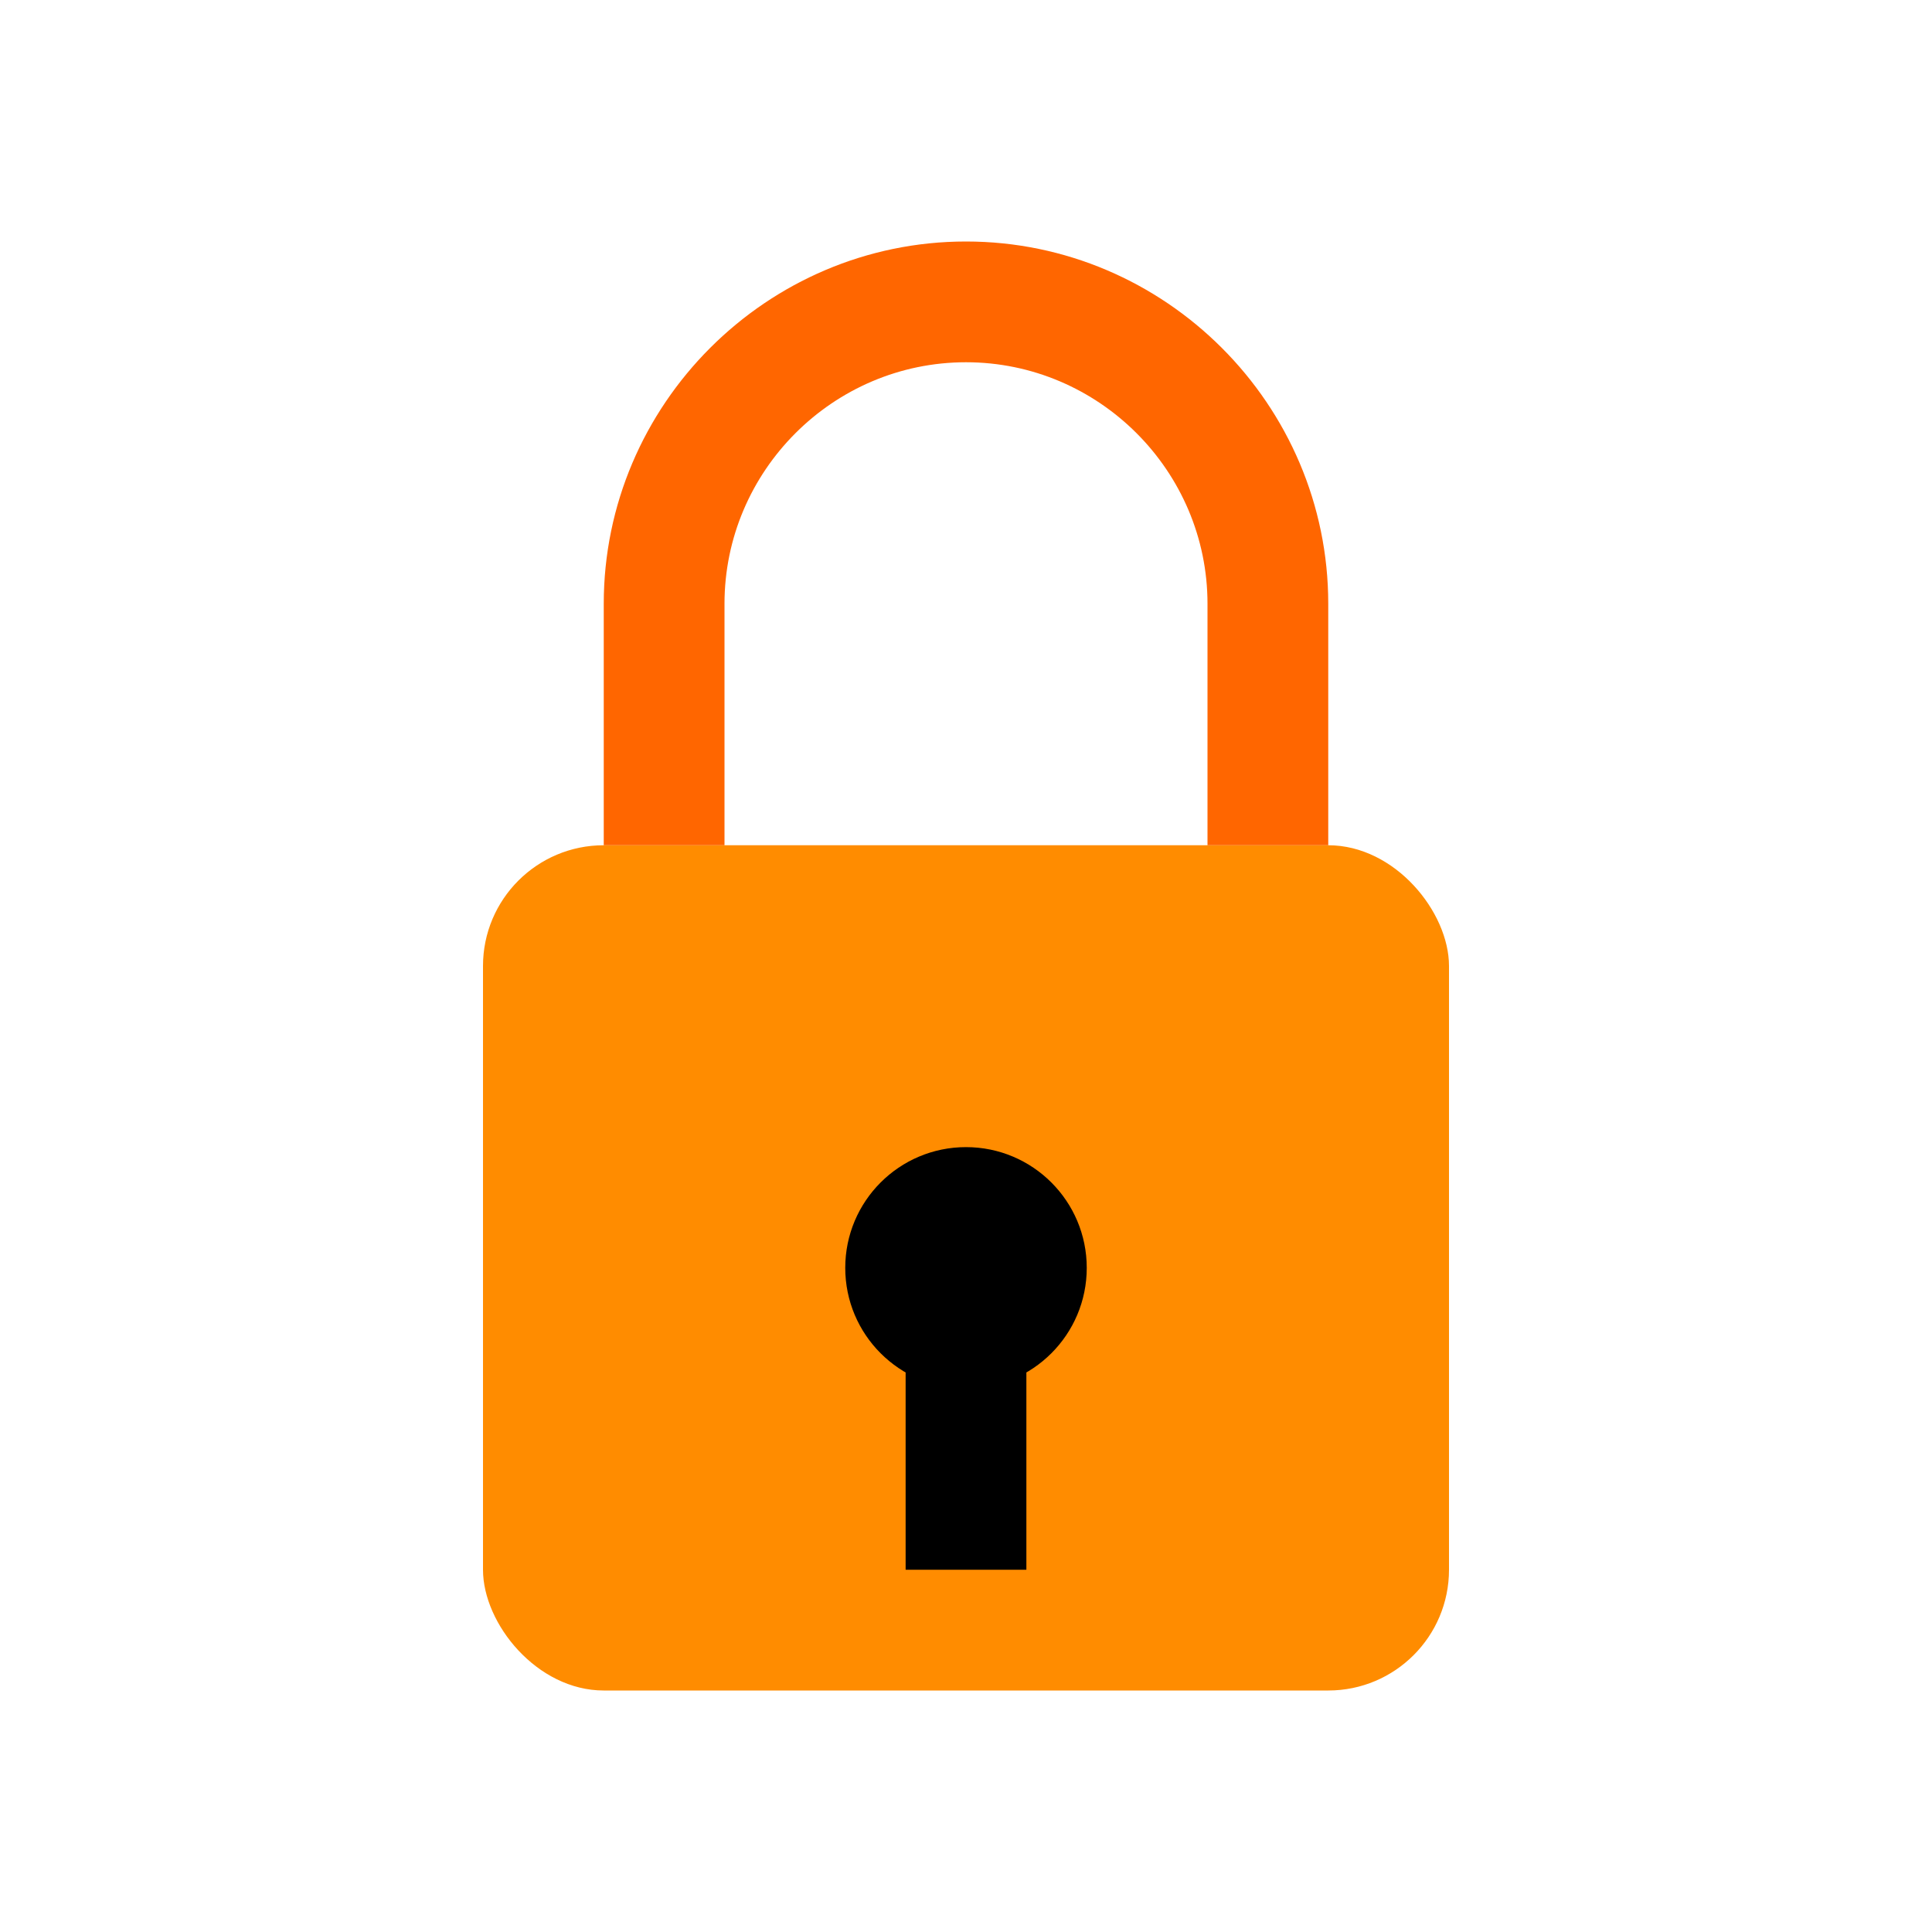
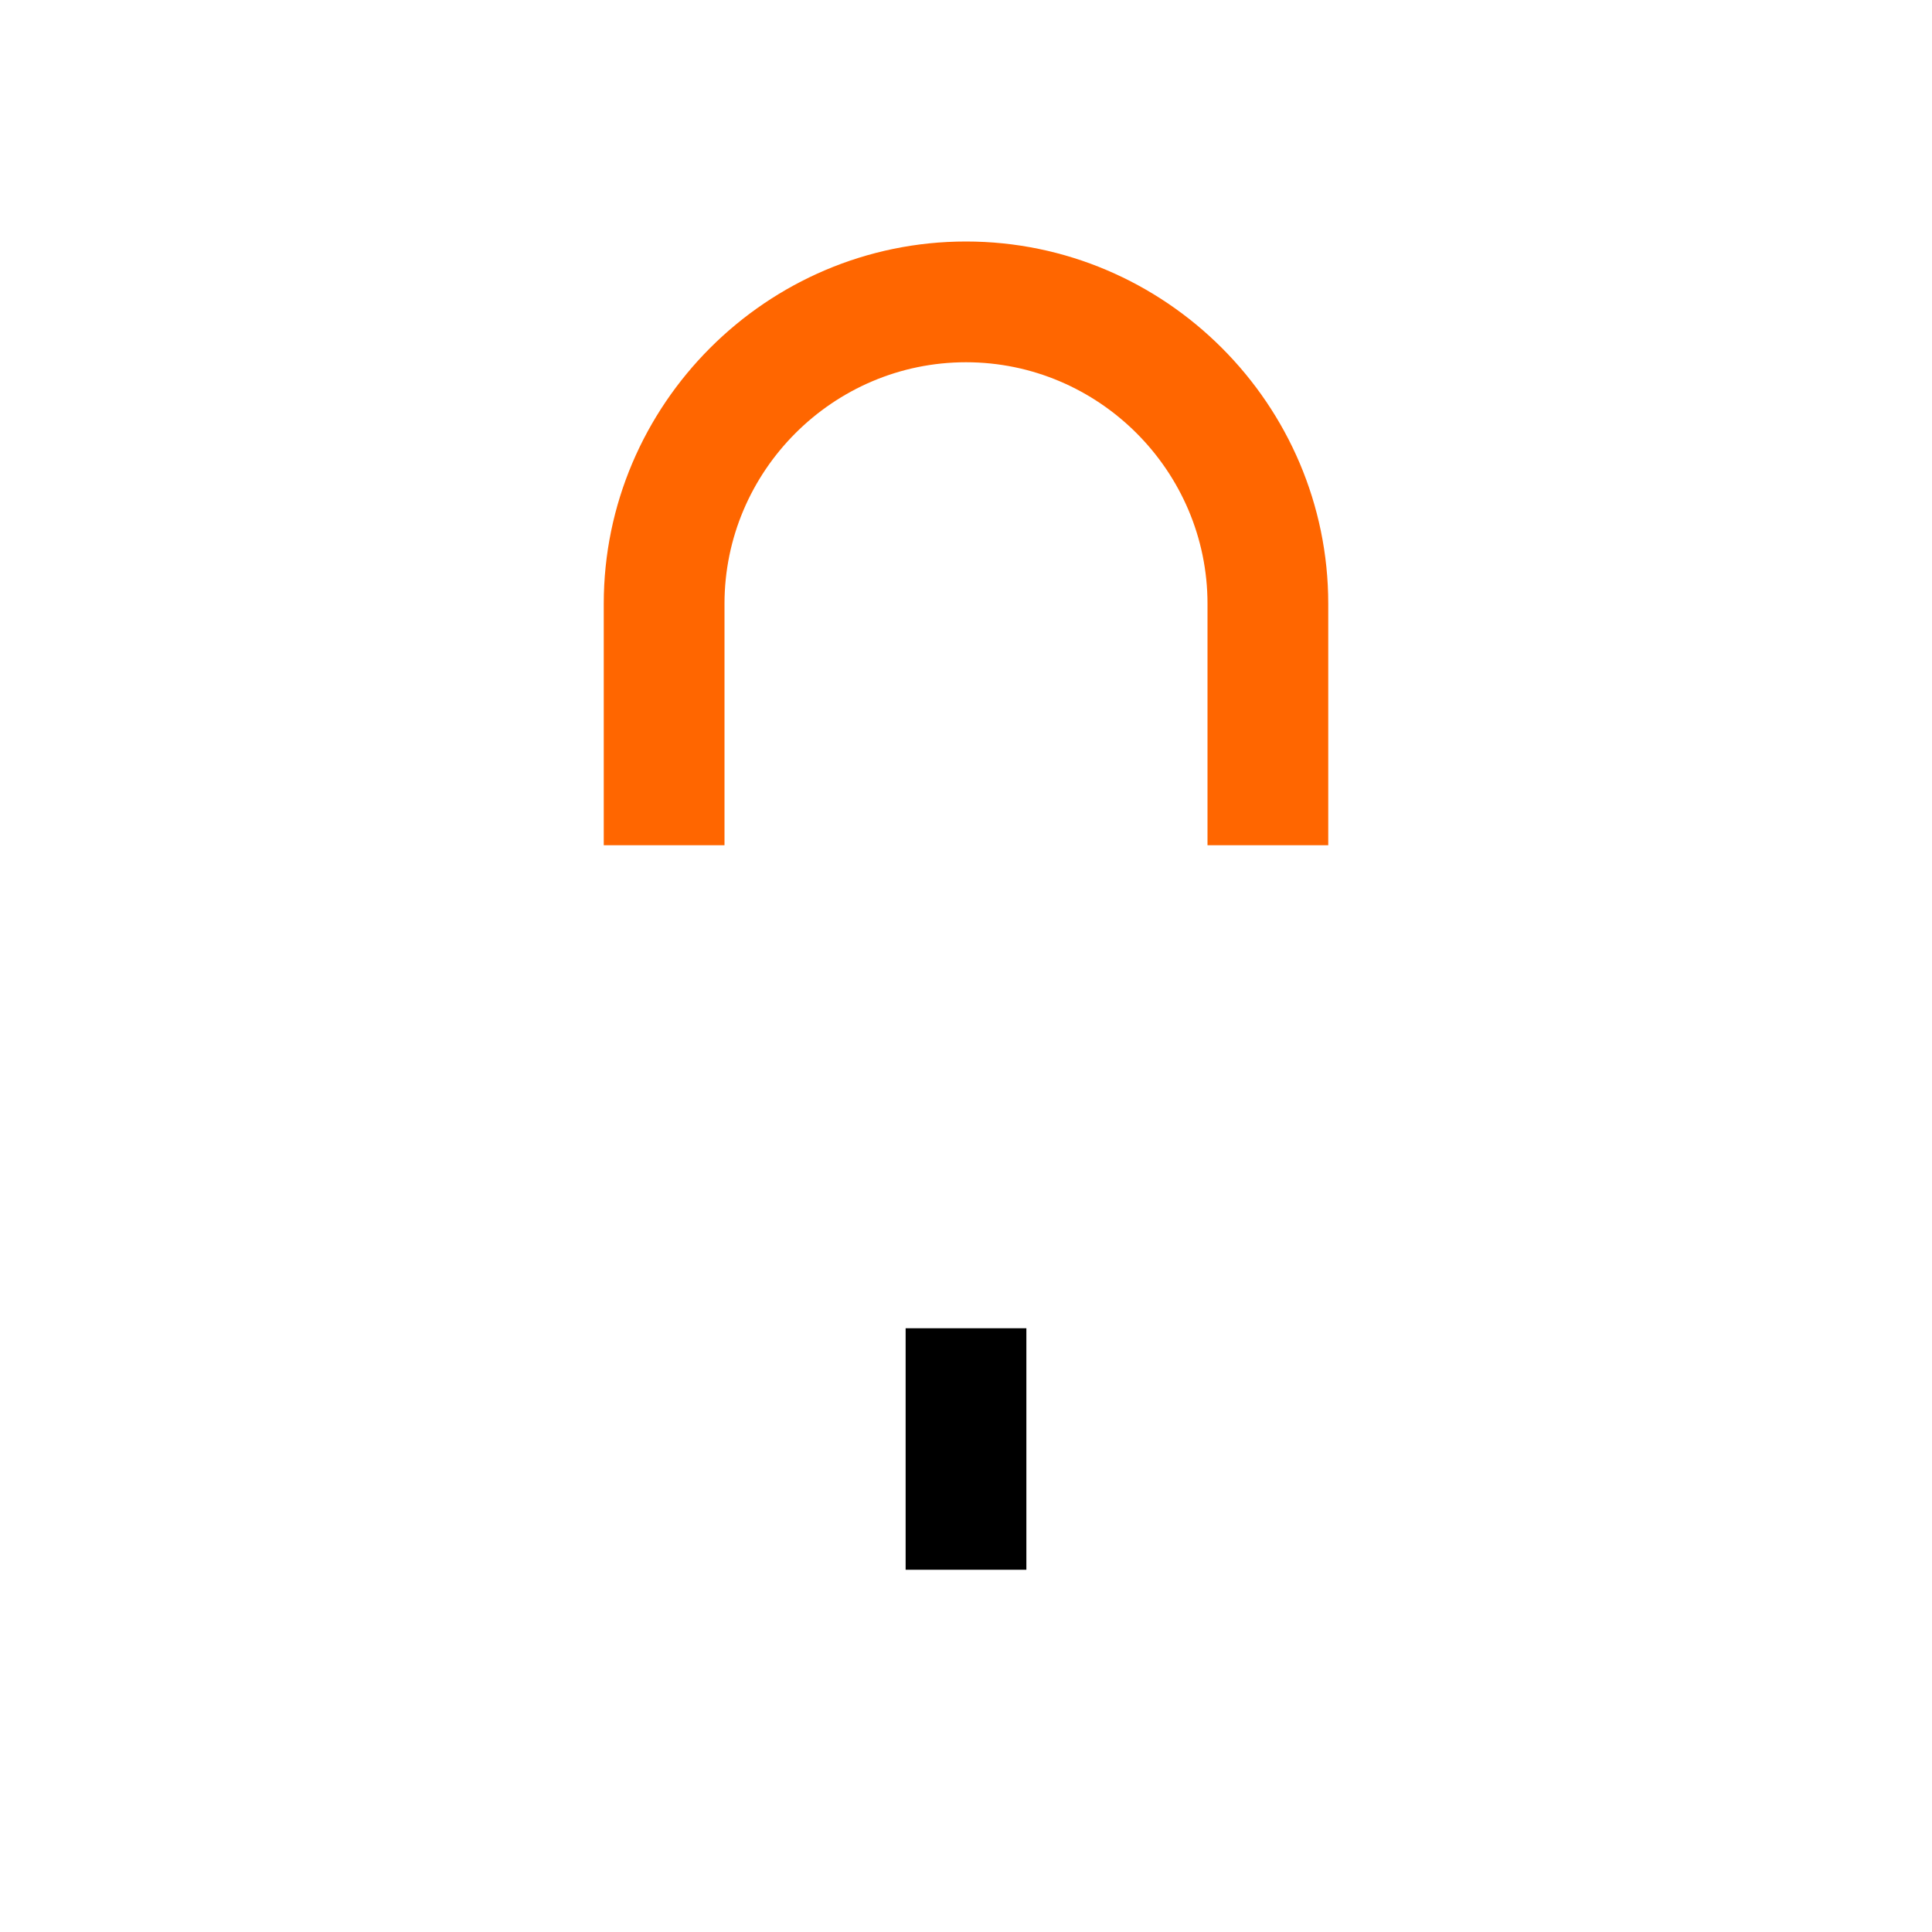
<svg xmlns="http://www.w3.org/2000/svg" viewBox="0 0 64 64" width="64" height="64">
-   <rect x="16" y="28" width="32" height="28" rx="4" fill="#ff8c00" />
  <path d="M32 8c-6.6 0-12 5.4-12 12v8h4v-8c0-4.4 3.6-8 8-8s8 3.6 8 8v8h4v-8c0-6.6-5.4-12-12-12z" fill="#ff6600" />
-   <circle cx="32" cy="42" r="4" fill="#000" />
  <rect x="30" y="44" width="4" height="8" fill="#000" />
</svg>